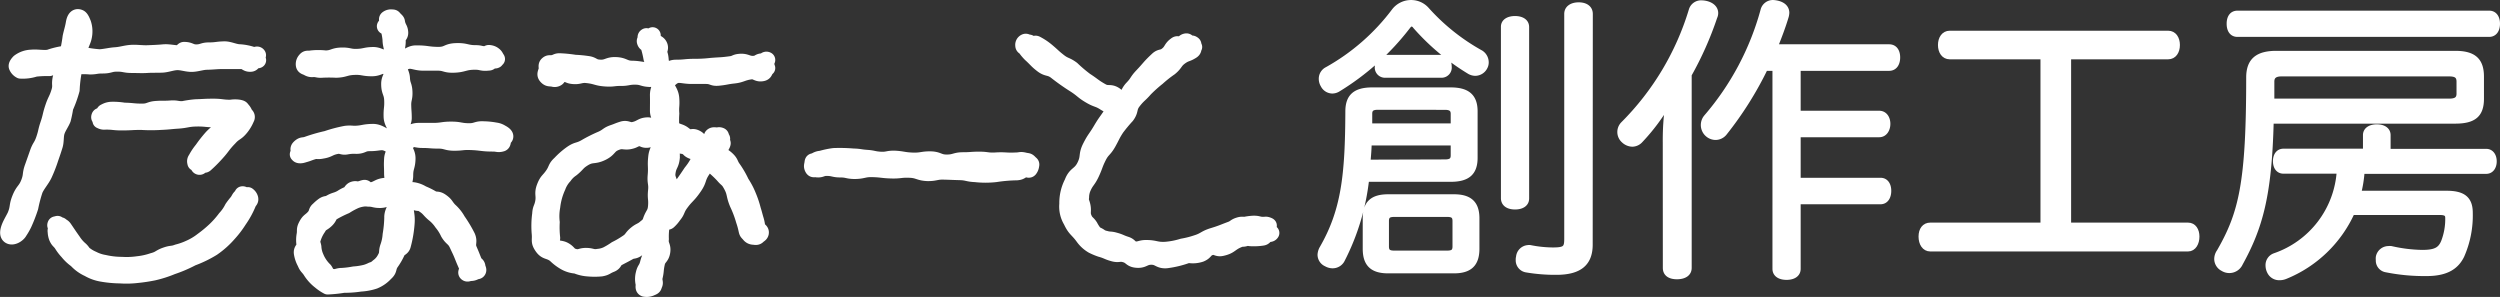
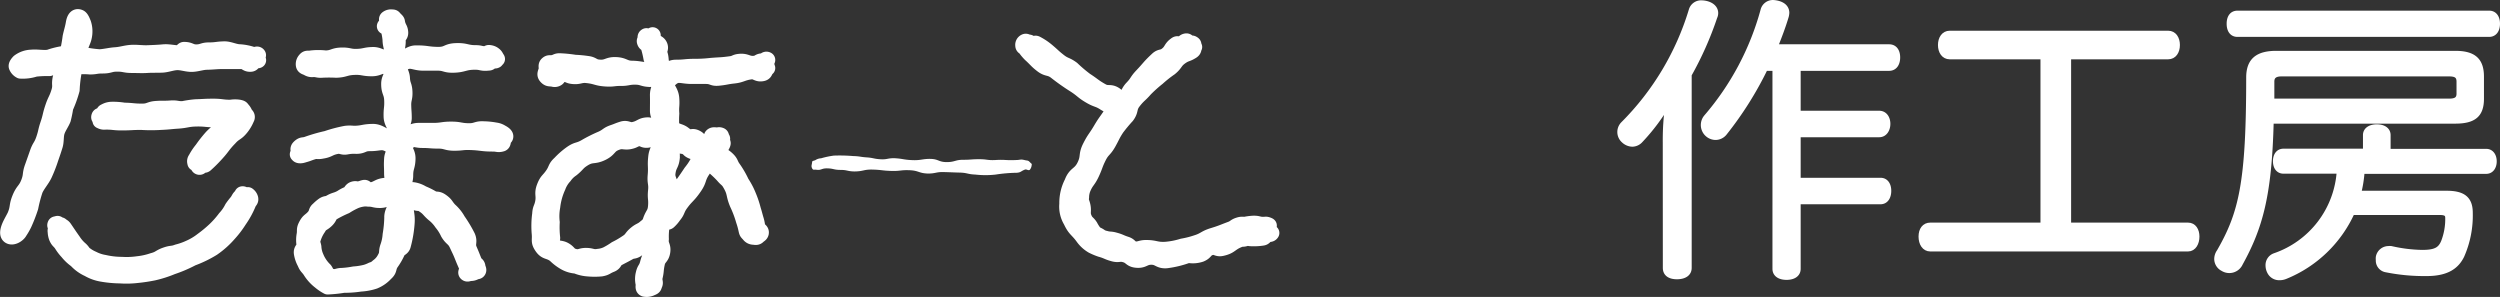
<svg xmlns="http://www.w3.org/2000/svg" width="234.974" height="27.909" viewBox="0 0 234.974 27.909">
  <rect x="0" y="0" width="234.974" height="27.909" fill="#333333" stroke="none" />
  <g id="レイヤー_2" data-name="レイヤー 2" transform="translate(-51.468 118.003)">
    <g id="レイヤー_1" data-name="レイヤー 1" transform="translate(52.182 -117.742)">
-       <path id="パス_1" data-name="パス 1" d="M209.9,16.826a21.769,21.769,0,0,1-2.306,7.63,1,1,0,0,1-.9.5,1.2,1.2,0,0,1-.56-.163.933.933,0,0,1-.566-.861,1.379,1.379,0,0,1,.145-.53c2.078-3.577,2.445-6.883,2.469-12.929,0-1.415.7-2,2.276-2h7.359c1.572,0,2.276.6,2.276,2v4.354c0,1.415-.7,2-2.276,2ZM220.655,4.975a1.054,1.054,0,0,1,.482.861.916.916,0,0,1-.114.476,1.018,1.018,0,0,1-.9.554,1.144,1.144,0,0,1-.506-.139,21.739,21.739,0,0,1-5.113-4.276.494.494,0,0,0-.337-.223c-.145,0-.253.084-.4.277A24.034,24.034,0,0,1,207.2,8.39a1.042,1.042,0,0,1-.506.139A.964.964,0,0,1,205.853,8a1.138,1.138,0,0,1-.169-.6.957.957,0,0,1,.536-.861,20.18,20.18,0,0,0,6.317-5.522A1.987,1.987,0,0,1,214.109.26a1.939,1.939,0,0,1,1.463.668,19.542,19.542,0,0,0,5.083,4.047Zm-2.523,13.543c1.457,0,2.132.6,2.132,2v2.86c0,1.439-.674,2.053-2.132,2.053h-6.185c-1.457,0-2.132-.6-2.132-2.053v-2.86c0-1.415.674-2,2.132-2Zm-.861-3.276c.53,0,.813-.139.813-.632v-1.2h-7.949c0,.6-.06,1.2-.114,1.855Zm-6.293-5.185c-.536,0-.789.163-.789.638v1.162h7.895V10.7c0-.476-.283-.638-.813-.638Zm.674-3.011a.7.7,0,0,1-.7-.8c0-.47.253-.831.7-.831h5.305c.452,0,.7.331.7.831a.7.7,0,0,1-.7.8Zm5.841,16.765c.506,0,.759-.139.759-.638V20.765c0-.5-.253-.638-.759-.638h-4.974c-.506,0-.759.139-.759.638v2.409c0,.5.253.638.759.638Zm7.443-5.161c0,.5-.422.777-1.066.777s-1.066-.277-1.066-.807V2.512c0-.5.476-.747,1.066-.747s1.066.247,1.066.777Zm5.974,4.336c0,1.752-.982,2.583-3.15,2.583a16.2,16.2,0,0,1-2.806-.223.885.885,0,0,1-.759-.915.868.868,0,0,1,.03-.277.939.939,0,0,1,.873-.861.488.488,0,0,1,.2,0,11.207,11.207,0,0,0,2.132.223c1.156,0,1.325-.193,1.325-1.054V1.308c0-.524.446-.831,1.1-.831s1.066.307,1.066.831Z" transform="translate(-82.187 -0.259)" fill="#fff" stroke="#fff" stroke-linecap="round" stroke-linejoin="round" stroke-width="0.52" />
      <path id="パス_2" data-name="パス 2" d="M256.629,13.387a24.085,24.085,0,0,1,.253-3.722,18.917,18.917,0,0,1-2.614,3.5,1.036,1.036,0,0,1-.759.361,1.2,1.2,0,0,1-.789-.331,1.042,1.042,0,0,1-.054-1.53A25.611,25.611,0,0,0,259.074.952a.933.933,0,0,1,.951-.662,2.023,2.023,0,0,1,.422.054c.56.139.873.47.873.885a.854.854,0,0,1-.084.361,31.384,31.384,0,0,1-2.409,5.42V25.178c0,.53-.452.807-1.126.807s-1.066-.277-1.066-.807ZM265.993,6.4a32.615,32.615,0,0,1-3.824,6.076,1.072,1.072,0,0,1-.843.416,1.144,1.144,0,0,1-.867-1.861A25.786,25.786,0,0,0,265.812.982a.933.933,0,0,1,.958-.723,2.3,2.3,0,0,1,.361.054c.6.139.873.476.873.891a1.585,1.585,0,0,1-.054.331c-.283.945-.65,1.915-1.042,2.885h10.731c.53,0,.783.416.783.976s-.253,1-.783,1H269.07v4.27h7.642c.506,0,.789.446.789.97s-.283,1-.789,1H269.07v4.33h7.762c.5,0,.753.416.753.97s-.253,1-.753,1H269.07v6.329c0,.5-.422.777-1.066.777s-1.066-.277-1.066-.777V6.4Z" transform="translate(-100.8 -0.258)" fill="#fff" stroke="#fff" stroke-linecap="round" stroke-linejoin="round" stroke-width="0.52" />
      <path id="パス_3" data-name="パス 3" d="M302.038,7.218c-.53,0-.843-.476-.843-1.084s.313-1.084.843-1.084h20.535c.536,0,.843.476.843,1.084s-.307,1.084-.843,1.084H313.19V23.086h11.249c.53,0,.813.47.813,1.054s-.283,1.138-.813,1.138H300.213c-.53,0-.843-.5-.843-1.138s.313-1.054.843-1.054H310.83V7.218Z" transform="translate(-119.501 -2.164)" fill="#fff" stroke="#fff" stroke-linecap="round" stroke-linejoin="round" stroke-width="0.52" />
      <path id="パス_4" data-name="パス 4" d="M350.591,12.019c-.169,6.937-1.006,9.966-2.891,13.381a1.121,1.121,0,0,1-1.614.494,1.012,1.012,0,0,1-.566-.885,1.2,1.2,0,0,1,.229-.693c2.078-3.613,2.776-6.468,2.776-16.374,0-1.608.843-2.246,2.583-2.246h16.8c1.686,0,2.445.6,2.445,2.162V9.941c0,1.524-.735,2.078-2.445,2.078ZM371.1,1.92c.506,0,.759.416.759.97s-.253.976-.759.976H347.447c-.506,0-.759-.391-.759-.976s.253-.97.759-.97Zm-.277,12.989c.476,0,.729.416.729.915s-.253.915-.729.915H359.136a11.229,11.229,0,0,1-.337,2.108h8.31c1.518,0,2.192.5,2.192,1.807a9.352,9.352,0,0,1-.789,4.029c-.476.97-1.343,1.662-3.282,1.662a18.18,18.18,0,0,1-3.848-.361.849.849,0,0,1-.674-.885,1.2,1.2,0,0,1,0-.277.952.952,0,0,1,.927-.777.9.9,0,0,1,.253,0,14,14,0,0,0,2.921.361c1.265,0,1.716-.277,2.023-1a5.944,5.944,0,0,0,.4-2.276c0-.385-.229-.524-.759-.524h-8.262a11.712,11.712,0,0,1-6.269,6.022,1.4,1.4,0,0,1-.56.108.976.976,0,0,1-.9-.554,1.259,1.259,0,0,1-.139-.554.915.915,0,0,1,.6-.915,9.036,9.036,0,0,0,6.094-7.991h-5.269c-.476,0-.729-.391-.729-.915s.253-.915.729-.915H359.5V13.356c0-.476.422-.753,1.042-.753s1.036.277,1.036.753v1.554Zm-3.487-4.721c.6,0,.957-.163.957-.723V8.327c0-.6-.367-.747-.957-.747H351.578c-.56,0-.927.193-.927.747v1.861Z" transform="translate(-137.86 -0.919)" fill="#fff" stroke="#fff" stroke-linecap="round" stroke-linejoin="round" stroke-width="0.52" />
      <path id="パス_5" data-name="パス 5" d="M6.143,5.861c.036,0,.054.187.09.187a13.411,13.411,0,0,0,.325-1.7c.09-.434.229-.855.3-1.283.048-.289.169-.783.6-.6.175.072.3.422.373.6a2.409,2.409,0,0,1,.048,1.313c-.072.337-.271.65-.337.994a2.435,2.435,0,0,0,0,.554A10.394,10.394,0,0,0,9.346,6.2c.5-.03.994-.163,1.493-.193s.97-.193,1.475-.223,1.006.054,1.505.036,1-.036,1.505-.084,1.006.1,1.505.09c.145,0,.289-.319.434-.319.6,0,.6.235,1.156.235s.6-.181,1.162-.187c.747,0,.747-.084,1.493-.1.458,0,.915.247,1.367.271a4.661,4.661,0,0,1,1.313.259c.175.078.349-.126.476,0s-.157.187-.157.3.241.187.193.253-.241,0-.367.066-.145.265-.343.289c-.446.048-.464-.253-.915-.253H20.836c-.47,0-.945.06-1.415.066s-.939.187-1.409.2-.951-.181-1.421-.163-.933.217-1.4.235-.945,0-1.415.03-.945,0-1.415,0c-.687,0-.687-.126-1.373-.126s-.68.175-1.367.175-.6.09-1.2.09a6.853,6.853,0,0,0-1.2,0c-.139,0-.175-.078-.2.06A12.086,12.086,0,0,0,6.745,9.3a11.243,11.243,0,0,1-.6,1.668,10.7,10.7,0,0,1-.223,1.1c-.163.4-.44.759-.572,1.168s-.06.885-.187,1.3-.265.819-.4,1.2a13.386,13.386,0,0,1-.6,1.542c-.241.5-.656.945-.873,1.445a13.345,13.345,0,0,0-.428,1.62,14.176,14.176,0,0,1-.6,1.554,5.745,5.745,0,0,1-.428.747c-.139.283-.687.644-1.006.409s0-.927.139-1.2.265-.488.385-.735c.325-.783.139-.861.458-1.644s.536-.7.837-1.487c.253-.668.1-.729.337-1.4s.241-.674.476-1.349.361-.6.6-1.307.163-.7.391-1.379c.265-.777.193-.8.452-1.578s.361-.741.6-1.53c.163-.572,0-.6.114-1.2s.68-.6.253-1.024-1.241.078-1.241.078a10.525,10.525,0,0,0-1.349.06,3.74,3.74,0,0,1-1.391.181.813.813,0,0,1-.391-.422c-.048-.145.126-.349.235-.464a2.066,2.066,0,0,1,1.2-.416c.53-.054,1.09.078,1.626,0A7.463,7.463,0,0,1,6.143,5.861Z" transform="translate(-0.682 -1.12)" fill="#fff" />
      <path id="パス_6" data-name="パス 6" d="M6.143,5.861c.036,0,.054.187.09.187a13.411,13.411,0,0,0,.325-1.7c.09-.434.229-.855.3-1.283.048-.289.169-.783.6-.6.175.072.3.422.373.6a2.409,2.409,0,0,1,.048,1.313c-.072.337-.271.65-.337.994a2.435,2.435,0,0,0,0,.554A10.394,10.394,0,0,0,9.346,6.2c.5-.03.994-.163,1.493-.193s.97-.193,1.475-.223,1.006.054,1.505.036,1-.036,1.505-.084,1.006.1,1.505.09c.145,0,.289-.319.434-.319.6,0,.6.235,1.156.235s.6-.181,1.162-.187c.747,0,.747-.084,1.493-.1.458,0,.915.247,1.367.271a4.661,4.661,0,0,1,1.313.259c.175.078.349-.126.476,0s-.157.187-.157.3.241.187.193.253-.241,0-.367.066-.145.265-.343.289c-.446.048-.464-.253-.915-.253H20.836c-.47,0-.945.06-1.415.066s-.939.187-1.409.2-.951-.181-1.421-.163-.933.217-1.4.235-.945,0-1.415.03-.945,0-1.415,0c-.687,0-.687-.126-1.373-.126s-.68.175-1.367.175-.6.09-1.2.09a6.853,6.853,0,0,0-1.2,0c-.139,0-.175-.078-.2.06A12.086,12.086,0,0,0,6.745,9.3a11.243,11.243,0,0,1-.6,1.668,10.7,10.7,0,0,1-.223,1.1c-.163.4-.44.759-.572,1.168s-.06.885-.187,1.3-.265.819-.4,1.2a13.386,13.386,0,0,1-.6,1.542c-.241.5-.656.945-.873,1.445a13.345,13.345,0,0,0-.428,1.62,14.176,14.176,0,0,1-.6,1.554,5.745,5.745,0,0,1-.428.747c-.139.283-.687.644-1.006.409s0-.927.139-1.2.265-.488.385-.735c.325-.783.139-.861.458-1.644s.536-.7.837-1.487c.253-.668.1-.729.337-1.4s.241-.674.476-1.349.361-.6.6-1.307.163-.7.391-1.379c.265-.777.193-.8.452-1.578s.361-.741.6-1.53c.163-.572,0-.6.114-1.2s.68-.6.253-1.024-1.241.078-1.241.078a10.525,10.525,0,0,0-1.349.06,3.74,3.74,0,0,1-1.391.181.813.813,0,0,1-.391-.422c-.048-.145.126-.349.235-.464a2.066,2.066,0,0,1,1.2-.416c.53-.054,1.09.078,1.626,0A7.463,7.463,0,0,1,6.143,5.861Z" transform="translate(-0.682 -1.12)" fill="#fff" stroke="#fff" stroke-linecap="round" stroke-linejoin="round" stroke-width="1.42" />
      <path id="パス_7" data-name="パス 7" d="M15.258,17.2c-.157.12-.283,0-.337.163s.06.145.108.313-.048.09.054.139a.711.711,0,0,0,.458.078c.765,0,.765.078,1.53.078.915,0,.915-.048,1.837-.048a14.379,14.379,0,0,0,1.837,0c.807-.036.807-.066,1.614-.12s.885-.187,1.776-.2.951.108,1.9.06c.6-.03.747-.6,1.138-.114s-.235.367-.6.759c-.494.554-.566.476-1.078,1.012a12.093,12.093,0,0,0-.891,1.132,5.185,5.185,0,0,0-.6.9.367.367,0,0,0-.06.361c0,.12.1.042.2.12s.048.271.2.307.163-.126.313-.169.2.03.325-.09a12.5,12.5,0,0,0,.939-.933c.693-.747.6-.807,1.325-1.554.464-.512.6-.391,1.042-.927a3.547,3.547,0,0,0,.536-.9.259.259,0,0,0-.06-.355c-.06,0-.114-.259-.277-.446s-.114-.2-.355-.259a2.367,2.367,0,0,0-.825,0c-.819,0-.819-.1-1.638-.1s-.825.03-1.644.054a9.628,9.628,0,0,0-1.162.169c-.56.042-.6-.1-1.2-.054s-.668,0-1.331.042-.656.247-1.319.253c-.867,0-.867-.072-1.728-.09a6.293,6.293,0,0,0-1.162-.084,1.325,1.325,0,0,0-.638.181C15.294,16.94,15.4,17.09,15.258,17.2Z" transform="translate(-6.341 -6.683)" fill="#fff" />
      <path id="パス_8" data-name="パス 8" d="M15.258,17.2c-.157.12-.283,0-.337.163s.06.145.108.313-.048.09.054.139a.711.711,0,0,0,.458.078c.765,0,.765.078,1.53.078.915,0,.915-.048,1.837-.048a14.379,14.379,0,0,0,1.837,0c.807-.036.807-.066,1.614-.12s.885-.187,1.776-.2.951.108,1.9.06c.6-.03.747-.6,1.138-.114s-.235.367-.6.759c-.494.554-.566.476-1.078,1.012a12.093,12.093,0,0,0-.891,1.132,5.185,5.185,0,0,0-.6.9.367.367,0,0,0-.06.361c0,.12.1.042.2.12s.048.271.2.307.163-.126.313-.169.2.03.325-.09a12.5,12.5,0,0,0,.939-.933c.693-.747.6-.807,1.325-1.554.464-.512.6-.391,1.042-.927a3.547,3.547,0,0,0,.536-.9.259.259,0,0,0-.06-.355c-.06,0-.114-.259-.277-.446s-.114-.2-.355-.259a2.367,2.367,0,0,0-.825,0c-.819,0-.819-.1-1.638-.1s-.825.03-1.644.054a9.628,9.628,0,0,0-1.162.169c-.56.042-.6-.1-1.2-.054s-.668,0-1.331.042-.656.247-1.319.253c-.867,0-.867-.072-1.728-.09a6.293,6.293,0,0,0-1.162-.084,1.325,1.325,0,0,0-.638.181C15.294,16.94,15.4,17.09,15.258,17.2Z" transform="translate(-6.341 -6.683)" fill="#fff" stroke="#fff" stroke-linecap="round" stroke-linejoin="round" stroke-width="1.42" />
-       <path id="パス_9" data-name="パス 9" d="M8.251,32.874c.132-.048.09.054.229.09s.108,0,.217.09.175.09.289.265c.409.6.4.6.825,1.2a3.553,3.553,0,0,0,.674.765c.259.247.211.331.506.524a3.258,3.258,0,0,0,.638.361,3.613,3.613,0,0,0,1.078.355,7.347,7.347,0,0,0,1.62.187,7.281,7.281,0,0,0,1.518-.06,6.4,6.4,0,0,0,1.415-.313c.632-.163.6-.319,1.2-.53s.6-.078,1.114-.277a6.25,6.25,0,0,0,1.084-.379,5.7,5.7,0,0,0,1.253-.747,11.58,11.58,0,0,0,1.156-.957,8.431,8.431,0,0,0,.976-1.1A4,4,0,0,0,24.7,31.4a6.9,6.9,0,0,1,.464-.6c.211-.307.151-.331.428-.572.066-.054,0-.151.108-.151.181,0,.181.223.367.223.084,0,.1-.193.157-.126a.61.61,0,0,1,.235.343c.036.2-.06.211-.175.422a8.118,8.118,0,0,1-.891,1.638,8.889,8.889,0,0,1-.957,1.259A8.136,8.136,0,0,1,22.9,35.211a10.7,10.7,0,0,1-1.921.933,12.646,12.646,0,0,1-1.9.813,10.714,10.714,0,0,1-1.752.56,15.13,15.13,0,0,1-1.572.235,8.377,8.377,0,0,1-1.554.036,10.533,10.533,0,0,1-1.807-.175,3.752,3.752,0,0,1-1.2-.446,3.474,3.474,0,0,1-1.15-.831,3.992,3.992,0,0,1-.819-.771,4.384,4.384,0,0,1-.548-.717c-.223-.337-.319-.289-.482-.662a1.728,1.728,0,0,1-.108-.542c-.036-.2.048-.2.048-.391s-.114-.139-.084-.259S8.137,32.916,8.251,32.874Z" transform="translate(-3.61 -12.121)" fill="#fff" />
      <path id="パス_10" data-name="パス 10" d="M8.251,32.874c.132-.048.09.054.229.09s.108,0,.217.09.175.09.289.265c.409.6.4.6.825,1.2a3.553,3.553,0,0,0,.674.765c.259.247.211.331.506.524a3.258,3.258,0,0,0,.638.361,3.613,3.613,0,0,0,1.078.355,7.347,7.347,0,0,0,1.62.187,7.281,7.281,0,0,0,1.518-.06,6.4,6.4,0,0,0,1.415-.313c.632-.163.6-.319,1.2-.53s.6-.078,1.114-.277a6.25,6.25,0,0,0,1.084-.379,5.7,5.7,0,0,0,1.253-.747,11.58,11.58,0,0,0,1.156-.957,8.431,8.431,0,0,0,.976-1.1A4,4,0,0,0,24.7,31.4a6.9,6.9,0,0,1,.464-.6c.211-.307.151-.331.428-.572.066-.054,0-.151.108-.151.181,0,.181.223.367.223.084,0,.1-.193.157-.126a.61.61,0,0,1,.235.343c.036.2-.06.211-.175.422a8.118,8.118,0,0,1-.891,1.638,8.889,8.889,0,0,1-.957,1.259A8.136,8.136,0,0,1,22.9,35.211a10.7,10.7,0,0,1-1.921.933,12.646,12.646,0,0,1-1.9.813,10.714,10.714,0,0,1-1.752.56,15.13,15.13,0,0,1-1.572.235,8.377,8.377,0,0,1-1.554.036,10.533,10.533,0,0,1-1.807-.175,3.752,3.752,0,0,1-1.2-.446,3.474,3.474,0,0,1-1.15-.831,3.992,3.992,0,0,1-.819-.771,4.384,4.384,0,0,1-.548-.717c-.223-.337-.319-.289-.482-.662a1.728,1.728,0,0,1-.108-.542c-.036-.2.048-.2.048-.391s-.114-.139-.084-.259S8.137,32.916,8.251,32.874Z" transform="translate(-3.61 -12.121)" fill="#fff" stroke="#fff" stroke-linecap="round" stroke-linejoin="round" stroke-width="1.42" />
      <path id="パス_11" data-name="パス 11" d="M65.083,13.3a1.331,1.331,0,0,0-.56-.2,6.7,6.7,0,0,0-1.1-.114c-.674-.042-.68.181-1.361.181-.849,0-.849-.151-1.7-.151s-.849.12-1.692.12H57.3c-.686,0-.837.434-1.355,0s0-.6,0-1.168-.036-.6-.048-1.2.145-.644.114-1.277-.2-.6-.235-1.265S55.2,7.25,55.731,6.9c.843-.548,1.036-.09,2.035-.09H59.11c.668,0,.7.193,1.343.193,1.078,0,1.078-.283,2.15-.283.638,0,.6.157,1.259.084.259,0,.193-.2.446-.265.108-.03.12.1.229.054s0,0,.042-.066.169-.06.12-.132c-.145-.211-.12-.271-.325-.422a.807.807,0,0,0-.4-.151c-.193-.048-.211.12-.409.108-.452,0-.446-.1-.9-.1-.885,0-.891-.217-1.807-.193s-.8.337-1.644.355c-1.084,0-1.09-.151-2.18-.139-.662,0-.939.644-1.445.211s-.163-.771-.217-1.427c-.03-.349.271-.373.241-.723s-.12-.349-.235-.687,0-.307-.217-.512S55,2.475,54.8,2.475a.6.6,0,0,0-.47.12c-.132.114.072.3,0,.458s-.271.223-.241.307.313.06.337.229a5.2,5.2,0,0,1,.193,1.042c0,.7.361.939-.139,1.433s-.765-.084-1.5-.06-.735.151-1.469.175-.735-.151-1.481-.126-.729.253-1.469.277a5.817,5.817,0,0,0-1.373,0c-.259.054-.4-.054-.56.157A.6.6,0,0,0,46.47,7c.036.2.235.2.409.3a.741.741,0,0,0,.518.108c.4,0,.4.09.807.066a12.6,12.6,0,0,1,1.349,0c.837-.03.831-.229,1.674-.265s.837.126,1.68.126.964-.566,1.584,0,0,.65,0,1.427.253.765.283,1.536-.078.777-.054,1.554.747,1.132.169,1.65c-.68.6-1-.289-1.915-.271s-.909.175-1.807.175a3.059,3.059,0,0,0-.7,0,12.7,12.7,0,0,0-1.807.476,15.187,15.187,0,0,0-1.855.536c-.349.12-.422,0-.7.247s-.036.307-.151.6c-.066.145-.072.1,0,.181s.259.108.566,0c.422-.114.4-.139.819-.271s.434,0,.861-.09c.717-.108.68-.307,1.391-.44.464-.09.506.132.97.036a3.613,3.613,0,0,1,.879-.054c.638,0,.6-.259,1.271-.253,1.072,0,1.15-.319,2.053.253.56.355.036.524,0,1.2s0,.668,0,1.331.235.7,0,1.313c-.1.247-.235-.187-.506-.175-.837.03-.813.4-1.65.452-.2,0-.235-.3-.434-.253s-.235.084-.476.132-.253-.054-.476,0c-.343.084-.265.355-.6.488a3.613,3.613,0,0,0-.6.325c-.512.277-.566.175-1.066.464-.259.151-.331.048-.6.217a3.591,3.591,0,0,0-.494.422c-.253.2-.139.349-.367.632-.373.464-.518.355-.789.885-.223.428-.078.464-.175.939a2.861,2.861,0,0,0,0,.879c0,.4-.307.416-.247.807a2.782,2.782,0,0,0,.313.9c.163.4.235.367.488.723a3.812,3.812,0,0,0,.939,1.048,3.986,3.986,0,0,0,.723.488,11.918,11.918,0,0,0,1.512-.157,9.636,9.636,0,0,0,1.566-.114,5.058,5.058,0,0,0,1.325-.247,2.939,2.939,0,0,0,1.06-.741c.416-.361.217-.518.518-.982a6.022,6.022,0,0,0,.6-1.036c.181-.367.464-.289.548-.687a10.768,10.768,0,0,0,.331-1.921c.1-1.1-.211-1.12,0-2.2.036-.181.1,0,.283.042a1.379,1.379,0,0,1,.47.114c.343.151.428,0,.741.211.6.385.524.512,1.078.957a3.613,3.613,0,0,1,.674.747,4.318,4.318,0,0,1,.6.951c.361.6.554.482.843,1.108s.277.56.506,1.132.223.518.44,1.048c.066.169-.2.379-.072.506s.253,0,.4,0a.819.819,0,0,0,.476-.126c.108-.054.229,0,.289-.12s-.042-.217-.06-.367c-.03-.3-.211-.229-.325-.506-.223-.56-.217-.56-.458-1.12s.072-.693-.175-1.247a11.936,11.936,0,0,0-.9-1.5,3.613,3.613,0,0,0-.789-.982c-.379-.4-.3-.494-.747-.819s-.518-.084-.939-.325a6.623,6.623,0,0,0-.873-.428,2.294,2.294,0,0,0-.8-.313c-.4-.072-.452.084-.687-.253-.337-.488-.1-.524-.1-1.114,0-.789.2-.783.217-1.566s-.6-.915-.06-1.475.65-.241,1.4-.241.753.06,1.505.06.753.2,1.505.2.753-.09,1.505-.066c1.072.036,1.072.145,2.15.145.385,0,.458.108.825,0,.169-.06.108-.265.187-.428s.187-.163.175-.307S65.264,13.393,65.083,13.3Zm-10.3,7.979a11.008,11.008,0,0,1-.157,1.662,4.216,4.216,0,0,1-.235,1.126c-.181.524,0,.6-.283,1.084a2.054,2.054,0,0,1-.65.753,1.2,1.2,0,0,1-.548.319,3.336,3.336,0,0,1-.572.229,6.244,6.244,0,0,1-1.108.175,8.389,8.389,0,0,1-1.1.139c-.512,0-.548.2-1.036.066s-.361-.271-.6-.6a3.5,3.5,0,0,1-.813-1.2,2.686,2.686,0,0,1-.229-.945c-.048-.307-.163-.367-.078-.668a3.547,3.547,0,0,1,.518-1.114c.247-.446.385-.349.753-.7s.223-.494.6-.735a10.742,10.742,0,0,1,1.2-.6,6.907,6.907,0,0,1,.927-.5,2.957,2.957,0,0,1,.687-.181,1.806,1.806,0,0,1,.506,0c.554,0,.554.126,1.1.126s.693-.289,1.2.06C55.5,20.2,54.8,20.48,54.78,21.275Z" transform="translate(-18.668 -1.137)" fill="#fff" />
      <path id="パス_12" data-name="パス 12" d="M65.083,13.3a1.331,1.331,0,0,0-.56-.2,6.7,6.7,0,0,0-1.1-.114c-.674-.042-.68.181-1.361.181-.849,0-.849-.151-1.7-.151s-.849.12-1.692.12H57.3c-.686,0-.837.434-1.355,0s0-.6,0-1.168-.036-.6-.048-1.2.145-.644.114-1.277-.2-.6-.235-1.265S55.2,7.25,55.731,6.9c.843-.548,1.036-.09,2.035-.09H59.11c.668,0,.7.193,1.343.193,1.078,0,1.078-.283,2.15-.283.638,0,.6.157,1.259.084.259,0,.193-.2.446-.265.108-.03.12.1.229.054s0,0,.042-.066.169-.06.12-.132c-.145-.211-.12-.271-.325-.422a.807.807,0,0,0-.4-.151c-.193-.048-.211.12-.409.108-.452,0-.446-.1-.9-.1-.885,0-.891-.217-1.807-.193s-.8.337-1.644.355c-1.084,0-1.09-.151-2.18-.139-.662,0-.939.644-1.445.211s-.163-.771-.217-1.427c-.03-.349.271-.373.241-.723s-.12-.349-.235-.687,0-.307-.217-.512S55,2.475,54.8,2.475a.6.6,0,0,0-.47.12c-.132.114.072.3,0,.458s-.271.223-.241.307.313.06.337.229a5.2,5.2,0,0,1,.193,1.042c0,.7.361.939-.139,1.433s-.765-.084-1.5-.06-.735.151-1.469.175-.735-.151-1.481-.126-.729.253-1.469.277a5.817,5.817,0,0,0-1.373,0c-.259.054-.4-.054-.56.157A.6.6,0,0,0,46.47,7c.036.2.235.2.409.3a.741.741,0,0,0,.518.108c.4,0,.4.09.807.066a12.6,12.6,0,0,1,1.349,0c.837-.03.831-.229,1.674-.265s.837.126,1.68.126.964-.566,1.584,0,0,.65,0,1.427.253.765.283,1.536-.078.777-.054,1.554.747,1.132.169,1.65c-.68.6-1-.289-1.915-.271s-.909.175-1.807.175a3.059,3.059,0,0,0-.7,0,12.7,12.7,0,0,0-1.807.476,15.187,15.187,0,0,0-1.855.536c-.349.12-.422,0-.7.247s-.036.307-.151.6c-.066.145-.072.1,0,.181s.259.108.566,0c.422-.114.4-.139.819-.271s.434,0,.861-.09c.717-.108.68-.307,1.391-.44.464-.09.506.132.97.036a3.613,3.613,0,0,1,.879-.054c.638,0,.6-.259,1.271-.253,1.072,0,1.15-.319,2.053.253.56.355.036.524,0,1.2s0,.668,0,1.331.235.7,0,1.313c-.1.247-.235-.187-.506-.175-.837.03-.813.4-1.65.452-.2,0-.235-.3-.434-.253s-.235.084-.476.132-.253-.054-.476,0c-.343.084-.265.355-.6.488a3.613,3.613,0,0,0-.6.325c-.512.277-.566.175-1.066.464-.259.151-.331.048-.6.217a3.591,3.591,0,0,0-.494.422c-.253.2-.139.349-.367.632-.373.464-.518.355-.789.885-.223.428-.078.464-.175.939a2.861,2.861,0,0,0,0,.879c0,.4-.307.416-.247.807a2.782,2.782,0,0,0,.313.9c.163.4.235.367.488.723a3.812,3.812,0,0,0,.939,1.048,3.986,3.986,0,0,0,.723.488,11.918,11.918,0,0,0,1.512-.157,9.636,9.636,0,0,0,1.566-.114,5.058,5.058,0,0,0,1.325-.247,2.939,2.939,0,0,0,1.06-.741c.416-.361.217-.518.518-.982a6.022,6.022,0,0,0,.6-1.036c.181-.367.464-.289.548-.687a10.768,10.768,0,0,0,.331-1.921c.1-1.1-.211-1.12,0-2.2.036-.181.1,0,.283.042a1.379,1.379,0,0,1,.47.114c.343.151.428,0,.741.211.6.385.524.512,1.078.957a3.613,3.613,0,0,1,.674.747,4.318,4.318,0,0,1,.6.951c.361.6.554.482.843,1.108s.277.56.506,1.132.223.518.44,1.048c.066.169-.2.379-.072.506s.253,0,.4,0a.819.819,0,0,0,.476-.126c.108-.054.229,0,.289-.12s-.042-.217-.06-.367c-.03-.3-.211-.229-.325-.506-.223-.56-.217-.56-.458-1.12s.072-.693-.175-1.247a11.936,11.936,0,0,0-.9-1.5,3.613,3.613,0,0,0-.789-.982c-.379-.4-.3-.494-.747-.819s-.518-.084-.939-.325a6.623,6.623,0,0,0-.873-.428,2.294,2.294,0,0,0-.8-.313c-.4-.072-.452.084-.687-.253-.337-.488-.1-.524-.1-1.114,0-.789.2-.783.217-1.566s-.6-.915-.06-1.475.65-.241,1.4-.241.753.06,1.505.06.753.2,1.505.2.753-.09,1.505-.066c1.072.036,1.072.145,2.15.145.385,0,.458.108.825,0,.169-.06.108-.265.187-.428s.187-.163.175-.307S65.264,13.393,65.083,13.3Zm-10.3,7.979a11.008,11.008,0,0,1-.157,1.662,4.216,4.216,0,0,1-.235,1.126c-.181.524,0,.6-.283,1.084a2.054,2.054,0,0,1-.65.753,1.2,1.2,0,0,1-.548.319,3.336,3.336,0,0,1-.572.229,6.244,6.244,0,0,1-1.108.175,8.389,8.389,0,0,1-1.1.139c-.512,0-.548.2-1.036.066s-.361-.271-.6-.6a3.5,3.5,0,0,1-.813-1.2,2.686,2.686,0,0,1-.229-.945c-.048-.307-.163-.367-.078-.668a3.547,3.547,0,0,1,.518-1.114c.247-.446.385-.349.753-.7s.223-.494.6-.735a10.742,10.742,0,0,1,1.2-.6,6.907,6.907,0,0,1,.927-.5,2.957,2.957,0,0,1,.687-.181,1.806,1.806,0,0,1,.506,0c.554,0,.554.126,1.1.126s.693-.289,1.2.06C55.5,20.2,54.8,20.48,54.78,21.275Z" transform="translate(-18.668 -1.137)" fill="#fff" stroke="#fff" stroke-linecap="round" stroke-linejoin="round" stroke-width="1.42" />
      <path id="パス_13" data-name="パス 13" d="M105.064,7.563c-.181-.072-.241.139-.44.145-.367,0-.349.175-.717.223-.717.084-.759-.259-1.481-.175-.379.042-.367.157-.747.211-.951.132-.945.09-1.9.169a12.719,12.719,0,0,1-1.512.084c-.9,0-.9.084-1.807.084-.494,0-.65.343-1.018,0-.494-.434-.241-.644-.452-1.265-.114-.337.139-.446,0-.771s-.446-.271-.674-.644c-.066-.1.1-.313,0-.367s-.2.307-.331.307-.187-.289-.313-.211-.06.151-.09.283-.1.163-.048.3c.084.235.253.163.337.4a8.77,8.77,0,0,1,.271,1.126c.12.409.644.644.259.825-.891.422-1,.139-1.987.114-.783,0-.777-.307-1.56-.343s-.8.3-1.584.235c-.6-.042-.554-.283-1.126-.343a10.61,10.61,0,0,0-1.15-.108,11.845,11.845,0,0,0-1.451-.145c-.283,0-.3.1-.6.163s-.361-.042-.548.114-.066.313-.108.56-.223.434,0,.674.343.163.65.217a.446.446,0,0,0,.391-.042c.193-.108.06-.289.247-.4s.2,0,.422,0c.385,0,.361.132.741.181.693.09.729-.157,1.421-.078.885.1.873.265,1.764.319.68.042.687-.06,1.367-.054s.687-.126,1.373-.12.674.187,1.361.217c.41,0,.554-.271.759.09.349.632-.042.687-.03,1.409s0,.723,0,1.439.6.849.151,1.415c-.361.452-.548-.114-1.126-.078s-.6.289-1.265.428c-.5.1-.6-.2-1.072-.048s-.41.157-.825.3c-.6.2-.542.337-1.114.6a13.543,13.543,0,0,0-1.59.8c-.6.331-.687.181-1.247.566a7.094,7.094,0,0,0-1.09.951c-.452.409-.331.53-.668,1.036-.4.6-.554.536-.807,1.2s0,.771-.151,1.5c-.114.53-.235.506-.265,1.048a8.364,8.364,0,0,0-.042,1.861c.054.6-.108.711.223,1.2.4.6.674.355,1.253.807a4.427,4.427,0,0,0,.909.693,2.481,2.481,0,0,0,1.084.325,3.427,3.427,0,0,0,1.108.265,6.564,6.564,0,0,0,1.241,0c.476-.084.47-.2.915-.373s.283-.4.662-.6c.524-.283.53-.271,1.048-.56.355-.2.44-.054.777-.3s.464-.181.825-.482c.247-.2.042-.5.325-.355s-.048.175-.072.512c0,.241.265.283.217.518-.108.566-.2.554-.343,1.114s-.283.476-.4.994a1.933,1.933,0,0,0,0,.964c0,.211-.072.4.126.476a1,1,0,0,0,.668-.1c.283-.1.217-.157.307-.349s-.042-.331,0-.632c.163-.662.078-.674.223-1.349.12-.566.416-.512.506-1.084s-.2-.6-.132-1.2a6.293,6.293,0,0,1,.114-1.469c.06-.223.428,0,.6-.169a3.059,3.059,0,0,0,.464-.536c.385-.464.271-.548.6-1.042.6-.849.735-.765,1.331-1.632.506-.717.3-.861.789-1.59.271-.4.277-.452.741-.6.319-.108.2.151.44.4a9.887,9.887,0,0,1,.717.7c.319.385.416.331.662.765.494.849.283.945.662,1.849a10.279,10.279,0,0,1,.6,1.59,6.809,6.809,0,0,1,.235.849c.066.3.072.259.277.488a.542.542,0,0,0,.44.223c.084,0,.283.078.422-.06s.259-.157.3-.325c.06-.289-.289-.313-.337-.6a3.655,3.655,0,0,0-.163-.753c-.12-.422-.108-.422-.241-.843a9.079,9.079,0,0,0-.44-1.313,6.835,6.835,0,0,0-.656-1.247,8.623,8.623,0,0,0-.759-1.319c-.319-.428-.2-.536-.6-.909s-.488-.265-.837-.68c-.06-.072-.066-.06,0-.132.187-.253.253-.2.391-.476s0-.2-.036-.434c0-.132.1-.132,0-.247s0-.211-.157-.265-.187,0-.337,0-.331-.072-.476.066.157.373.048.53-.217.163-.476.229-.217.12-.4,0c-.373-.229-.265-.409-.65-.6s-.434.048-.777-.1-.361-.307-.795-.458a2.487,2.487,0,0,1-.65-.313c-.1-.054-.054-.048-.066-.163a8.933,8.933,0,0,1,0-1.2c-.048-.693.048-.7,0-1.391-.048-.976-.873-1.144-.163-1.807s.97-.3,2.06-.3h1.307c.656,0,.6.223,1.162.169.735-.072.729-.132,1.463-.211s.783-.271,1.584-.385c.542-.072.6.289,1.138.163.283-.072.2-.289.428-.476.09-.072,0-.036,0-.145S105,8.183,105,8.1V7.876C105,7.761,105.2,7.611,105.064,7.563ZM94.538,18.5c-.054.7.108.717.036,1.427s.054.717,0,1.427-.247.668-.488,1.337a1.042,1.042,0,0,1-.434.6c-.428.391-.518.283-.964.656s-.337.5-.831.813a8.2,8.2,0,0,1-1.03.6,7.359,7.359,0,0,1-.837.506,2.294,2.294,0,0,1-.771.211c-.6.1-.6-.078-1.168-.084s-.6.223-1.126.078-.422-.331-.867-.6-.753-.054-1.162-.494c-.187-.2,0-.367,0-.638a9.122,9.122,0,0,1-.042-1.463,4.962,4.962,0,0,1,.048-1.463,6.112,6.112,0,0,1,.518-1.867,2.891,2.891,0,0,1,.6-.982,2.565,2.565,0,0,1,.668-.656c.6-.47.512-.6,1.162-1,.741-.446.9-.151,1.68-.524s.6-.7,1.379-.988c.6-.235.729.048,1.373-.132.355-.1.331-.187.7-.247s.361.151.729.151c.6,0,.8-.644,1.1-.145.452.753-.12.819-.217,1.692S94.616,17.625,94.538,18.5Zm1.6-1.734c.042-.548-.151-.566-.1-1.114,0-.217-.139-.56.072-.6.373-.066.325.458.674.6s.349.036.644.181.2.2.452.337.325.054.6.259c.138.114.349.072.283.241a5.57,5.57,0,0,1-.879,1.487c-.566.861-.6.855-1.156,1.7-.422.6-.56.518-1.03,1.108-.042.054-.084.175-.084.108,0-.723.271-.711.331-1.433s-.307-.759-.2-1.475.337-.674.4-1.4Z" transform="translate(-33.669 -2.244)" fill="#fff" />
      <path id="パス_14" data-name="パス 14" d="M105.064,7.563c-.181-.072-.241.139-.44.145-.367,0-.349.175-.717.223-.717.084-.759-.259-1.481-.175-.379.042-.367.157-.747.211-.951.132-.945.09-1.9.169a12.719,12.719,0,0,1-1.512.084c-.9,0-.9.084-1.807.084-.494,0-.65.343-1.018,0-.494-.434-.241-.644-.452-1.265-.114-.337.139-.446,0-.771s-.446-.271-.674-.644c-.066-.1.1-.313,0-.367s-.2.307-.331.307-.187-.289-.313-.211-.06.151-.09.283-.1.163-.048.3c.084.235.253.163.337.4a8.77,8.77,0,0,1,.271,1.126c.12.409.644.644.259.825-.891.422-1,.139-1.987.114-.783,0-.777-.307-1.56-.343s-.8.3-1.584.235c-.6-.042-.554-.283-1.126-.343a10.61,10.61,0,0,0-1.15-.108,11.845,11.845,0,0,0-1.451-.145c-.283,0-.3.1-.6.163s-.361-.042-.548.114-.066.313-.108.56-.223.434,0,.674.343.163.65.217a.446.446,0,0,0,.391-.042c.193-.108.06-.289.247-.4s.2,0,.422,0c.385,0,.361.132.741.181.693.09.729-.157,1.421-.078.885.1.873.265,1.764.319.68.042.687-.06,1.367-.054s.687-.126,1.373-.12.674.187,1.361.217c.41,0,.554-.271.759.09.349.632-.042.687-.03,1.409s0,.723,0,1.439.6.849.151,1.415c-.361.452-.548-.114-1.126-.078s-.6.289-1.265.428c-.5.1-.6-.2-1.072-.048s-.41.157-.825.3c-.6.2-.542.337-1.114.6a13.543,13.543,0,0,0-1.59.8c-.6.331-.687.181-1.247.566a7.094,7.094,0,0,0-1.09.951c-.452.409-.331.53-.668,1.036-.4.6-.554.536-.807,1.2s0,.771-.151,1.5c-.114.53-.235.506-.265,1.048a8.364,8.364,0,0,0-.042,1.861c.054.6-.108.711.223,1.2.4.6.674.355,1.253.807a4.427,4.427,0,0,0,.909.693,2.481,2.481,0,0,0,1.084.325,3.427,3.427,0,0,0,1.108.265,6.564,6.564,0,0,0,1.241,0c.476-.084.47-.2.915-.373s.283-.4.662-.6c.524-.283.53-.271,1.048-.56.355-.2.44-.054.777-.3s.464-.181.825-.482c.247-.2.042-.5.325-.355s-.048.175-.072.512c0,.241.265.283.217.518-.108.566-.2.554-.343,1.114s-.283.476-.4.994a1.933,1.933,0,0,0,0,.964c0,.211-.072.4.126.476a1,1,0,0,0,.668-.1c.283-.1.217-.157.307-.349s-.042-.331,0-.632c.163-.662.078-.674.223-1.349.12-.566.416-.512.506-1.084s-.2-.6-.132-1.2a6.293,6.293,0,0,1,.114-1.469c.06-.223.428,0,.6-.169a3.059,3.059,0,0,0,.464-.536c.385-.464.271-.548.6-1.042.6-.849.735-.765,1.331-1.632.506-.717.3-.861.789-1.59.271-.4.277-.452.741-.6.319-.108.2.151.44.4a9.887,9.887,0,0,1,.717.7c.319.385.416.331.662.765.494.849.283.945.662,1.849a10.279,10.279,0,0,1,.6,1.59,6.809,6.809,0,0,1,.235.849c.066.3.072.259.277.488a.542.542,0,0,0,.44.223c.084,0,.283.078.422-.06s.259-.157.3-.325c.06-.289-.289-.313-.337-.6a3.655,3.655,0,0,0-.163-.753c-.12-.422-.108-.422-.241-.843a9.079,9.079,0,0,0-.44-1.313,6.835,6.835,0,0,0-.656-1.247,8.623,8.623,0,0,0-.759-1.319c-.319-.428-.2-.536-.6-.909s-.488-.265-.837-.68c-.06-.072-.066-.06,0-.132.187-.253.253-.2.391-.476s0-.2-.036-.434c0-.132.1-.132,0-.247s0-.211-.157-.265-.187,0-.337,0-.331-.072-.476.066.157.373.048.53-.217.163-.476.229-.217.12-.4,0c-.373-.229-.265-.409-.65-.6s-.434.048-.777-.1-.361-.307-.795-.458a2.487,2.487,0,0,1-.65-.313c-.1-.054-.054-.048-.066-.163a8.933,8.933,0,0,1,0-1.2c-.048-.693.048-.7,0-1.391-.048-.976-.873-1.144-.163-1.807s.97-.3,2.06-.3h1.307c.656,0,.6.223,1.162.169.735-.072.729-.132,1.463-.211s.783-.271,1.584-.385c.542-.072.6.289,1.138.163.283-.072.2-.289.428-.476.09-.072,0-.036,0-.145S105,8.183,105,8.1V7.876C105,7.761,105.2,7.611,105.064,7.563ZM94.538,18.5c-.054.7.108.717.036,1.427s.054.717,0,1.427-.247.668-.488,1.337a1.042,1.042,0,0,1-.434.6c-.428.391-.518.283-.964.656s-.337.5-.831.813a8.2,8.2,0,0,1-1.03.6,7.359,7.359,0,0,1-.837.506,2.294,2.294,0,0,1-.771.211c-.6.1-.6-.078-1.168-.084s-.6.223-1.126.078-.422-.331-.867-.6-.753-.054-1.162-.494c-.187-.2,0-.367,0-.638a9.122,9.122,0,0,1-.042-1.463,4.962,4.962,0,0,1,.048-1.463,6.112,6.112,0,0,1,.518-1.867,2.891,2.891,0,0,1,.6-.982,2.565,2.565,0,0,1,.668-.656c.6-.47.512-.6,1.162-1,.741-.446.9-.151,1.68-.524s.6-.7,1.379-.988c.6-.235.729.048,1.373-.132.355-.1.331-.187.7-.247s.361.151.729.151c.6,0,.8-.644,1.1-.145.452.753-.12.819-.217,1.692S94.616,17.625,94.538,18.5Zm1.6-1.734c.042-.548-.151-.566-.1-1.114,0-.217-.139-.56.072-.6.373-.066.325.458.674.6s.349.036.644.181.2.2.452.337.325.054.6.259c.138.114.349.072.283.241a5.57,5.57,0,0,1-.879,1.487c-.566.861-.6.855-1.156,1.7-.422.6-.56.518-1.03,1.108-.042.054-.084.175-.084.108,0-.723.271-.711.331-1.433s-.307-.759-.2-1.475.337-.674.4-1.4Z" transform="translate(-33.669 -2.244)" fill="#fff" stroke="#fff" stroke-linecap="round" stroke-linejoin="round" stroke-width="1.42" />
      <path id="パス_15" data-name="パス 15" d="M126.491,24.533c-.181.1-.259,0-.283.229s-.1.313,0,.524.2.114.379.139c.488.078.494-.126.988-.126.65,0,.65.145,1.3.145s.644.132,1.295.145c.873,0,.879-.2,1.746-.175s.867.1,1.734.126.867-.1,1.728-.066.855.283,1.716.313c.747,0,.753-.157,1.493-.139s.747.03,1.487.048.741.157,1.487.187a8.353,8.353,0,0,0,1.9,0,14.453,14.453,0,0,1,1.975-.169c.422-.03.385-.151.783-.3.175-.06.343.151.47,0a.761.761,0,0,0,.157-.391c.048-.169-.042-.175-.132-.271-.211-.235-.235-.157-.542-.235-.409-.1-.385,0-.813,0-.964.048-.964-.06-1.927,0-.759.036-.759-.078-1.512-.078s-.759.054-1.512.054-.771.217-1.542.217-.765-.289-1.536-.3-.861.151-1.716.114-.849-.139-1.7-.181c-.638,0-.65.139-1.289.1s-.638-.132-1.277-.175-.638-.108-1.283-.126a15.181,15.181,0,0,0-1.807-.042,7.828,7.828,0,0,0-1.2.253,1.06,1.06,0,0,0-.56.187Z" transform="translate(-50.597 -9.736)" fill="#fff" />
-       <path id="パス_16" data-name="パス 16" d="M126.491,24.533c-.181.1-.259,0-.283.229s-.1.313,0,.524.2.114.379.139c.488.078.494-.126.988-.126.65,0,.65.145,1.3.145s.644.132,1.295.145c.873,0,.879-.2,1.746-.175s.867.1,1.734.126.867-.1,1.728-.066.855.283,1.716.313c.747,0,.753-.157,1.493-.139s.747.03,1.487.048.741.157,1.487.187a8.353,8.353,0,0,0,1.9,0,14.453,14.453,0,0,1,1.975-.169c.422-.03.385-.151.783-.3.175-.06.343.151.47,0a.761.761,0,0,0,.157-.391c.048-.169-.042-.175-.132-.271-.211-.235-.235-.157-.542-.235-.409-.1-.385,0-.813,0-.964.048-.964-.06-1.927,0-.759.036-.759-.078-1.512-.078s-.759.054-1.512.054-.771.217-1.542.217-.765-.289-1.536-.3-.861.151-1.716.114-.849-.139-1.7-.181c-.638,0-.65.139-1.289.1s-.638-.132-1.277-.175-.638-.108-1.283-.126a15.181,15.181,0,0,0-1.807-.042,7.828,7.828,0,0,0-1.2.253,1.06,1.06,0,0,0-.56.187Z" transform="translate(-50.597 -9.736)" fill="#fff" stroke="#fff" stroke-linecap="round" stroke-linejoin="round" stroke-width="1.42" />
-       <path id="パス_17" data-name="パス 17" d="M168.468,11.7c.638-.319.476-.6.957-1.1s.4-.6.885-1.114c.729-.765.68-.819,1.457-1.542.331-.313.47-.145.837-.409.554-.4.385-.638.945-1.018.175-.114.289.066.482,0s.2-.253.446-.3.193.3.361.3.132-.163.277-.078.078.072.139.247.042.036,0,.157,0,.235-.211.361c-.476.3-.548.193-1.012.512-.6.416-.47.6-1.042,1.066a11.282,11.282,0,0,0-1.162.921,12.929,12.929,0,0,0-1.168,1.048c-.518.6-.6.542-1.084,1.156s-.2.783-.644,1.379a14.355,14.355,0,0,0-.945,1.138c-.434.668-.385.693-.777,1.391s-.56.6-.921,1.319-.3.777-.65,1.53-.506.687-.825,1.445a2.288,2.288,0,0,0-.151.783c-.06.464.078.47.151.927s-.084.6.145,1.1c.187.4.307.343.548.723a3.762,3.762,0,0,0,.307.494c.217.271.271.211.566.4a1.2,1.2,0,0,0,.512.223c.434.126.452.036.885.157.56.151.542.217,1.09.391.416.139.361.391.789.452s.542-.126,1.066-.126c.915,0,.927.217,1.843.169a7.226,7.226,0,0,0,1.584-.307,8.607,8.607,0,0,0,1.277-.319c.831-.253.771-.44,1.6-.693s.831-.289,1.668-.6c.385-.145.343-.253.735-.379s.4,0,.765-.084a4.95,4.95,0,0,1,.662-.072c.44,0,.446.108.885.108.241,0,.235-.048.458.036s.036.09.09.241,0,.108,0,.265.307.2.253.283c-.126.193-.3.072-.488.2s-.169.235-.4.265a5.282,5.282,0,0,1-1.024.054c-.283,0-.277-.09-.548,0s-.337,0-.638.132c-.819.331-.735.6-1.6.789-.47.1-.512-.193-.976-.084-.6.139-.464.434-1.006.65a2.306,2.306,0,0,1-1.174.078,9.075,9.075,0,0,1-2.047.506c-.7.054-.711-.331-1.415-.331s-.711.355-1.409.283c-.56-.054-.506-.337-1.054-.494s-.548.042-1.06-.084c-.638-.169-.6-.253-1.253-.434a6.023,6.023,0,0,1-.771-.325,2.909,2.909,0,0,1-.9-.825c-.548-.753-.735-.68-1.132-1.53a2.6,2.6,0,0,1-.361-1.6,4.143,4.143,0,0,1,.464-2.011c.331-.891.741-.7,1.168-1.554s.12-.976.542-1.807.5-.789.97-1.584.47-.711.945-1.427c.12-.181.464-.193.355-.385-.277-.47-.44-.4-.9-.693-.6-.391-.687-.277-1.319-.638-.795-.458-.729-.56-1.5-1.06a20.439,20.439,0,0,1-1.807-1.277c-.56-.409-.735-.187-1.271-.6s-.542-.512-1.09-1.006a4.215,4.215,0,0,1-.47-.56c-.114-.132-.229-.126-.229-.3a.349.349,0,0,1,.181-.355c.151-.084.211.048.379.048s.187.211.367.211.187-.181.385-.066a5.421,5.421,0,0,1,1,.674c.554.464.524.494,1.09.939s.668.313,1.247.741a13.586,13.586,0,0,0,1.271,1.078c.7.446.729.566,1.524,1.012.548.307.747,0,1.259.349C168.179,11.5,168.149,11.854,168.468,11.7Z" transform="translate(-63.723 -2.627)" fill="#fff" />
      <path id="パス_18" data-name="パス 18" d="M168.468,11.7c.638-.319.476-.6.957-1.1s.4-.6.885-1.114c.729-.765.68-.819,1.457-1.542.331-.313.47-.145.837-.409.554-.4.385-.638.945-1.018.175-.114.289.066.482,0s.2-.253.446-.3.193.3.361.3.132-.163.277-.078.078.072.139.247.042.036,0,.157,0,.235-.211.361c-.476.3-.548.193-1.012.512-.6.416-.47.6-1.042,1.066a11.282,11.282,0,0,0-1.162.921,12.929,12.929,0,0,0-1.168,1.048c-.518.6-.6.542-1.084,1.156s-.2.783-.644,1.379a14.355,14.355,0,0,0-.945,1.138c-.434.668-.385.693-.777,1.391s-.56.6-.921,1.319-.3.777-.65,1.53-.506.687-.825,1.445a2.288,2.288,0,0,0-.151.783c-.06.464.078.47.151.927s-.084.6.145,1.1c.187.4.307.343.548.723a3.762,3.762,0,0,0,.307.494c.217.271.271.211.566.4a1.2,1.2,0,0,0,.512.223c.434.126.452.036.885.157.56.151.542.217,1.09.391.416.139.361.391.789.452s.542-.126,1.066-.126c.915,0,.927.217,1.843.169a7.226,7.226,0,0,0,1.584-.307,8.607,8.607,0,0,0,1.277-.319c.831-.253.771-.44,1.6-.693s.831-.289,1.668-.6c.385-.145.343-.253.735-.379s.4,0,.765-.084a4.95,4.95,0,0,1,.662-.072c.44,0,.446.108.885.108.241,0,.235-.048.458.036s.036.09.09.241,0,.108,0,.265.307.2.253.283c-.126.193-.3.072-.488.2s-.169.235-.4.265a5.282,5.282,0,0,1-1.024.054c-.283,0-.277-.09-.548,0s-.337,0-.638.132c-.819.331-.735.6-1.6.789-.47.1-.512-.193-.976-.084-.6.139-.464.434-1.006.65a2.306,2.306,0,0,1-1.174.078,9.075,9.075,0,0,1-2.047.506c-.7.054-.711-.331-1.415-.331s-.711.355-1.409.283c-.56-.054-.506-.337-1.054-.494s-.548.042-1.06-.084c-.638-.169-.6-.253-1.253-.434a6.023,6.023,0,0,1-.771-.325,2.909,2.909,0,0,1-.9-.825c-.548-.753-.735-.68-1.132-1.53a2.6,2.6,0,0,1-.361-1.6,4.143,4.143,0,0,1,.464-2.011c.331-.891.741-.7,1.168-1.554s.12-.976.542-1.807.5-.789.97-1.584.47-.711.945-1.427c.12-.181.464-.193.355-.385-.277-.47-.44-.4-.9-.693-.6-.391-.687-.277-1.319-.638-.795-.458-.729-.56-1.5-1.06a20.439,20.439,0,0,1-1.807-1.277c-.56-.409-.735-.187-1.271-.6s-.542-.512-1.09-1.006a4.215,4.215,0,0,1-.47-.56c-.114-.132-.229-.126-.229-.3a.349.349,0,0,1,.181-.355c.151-.084.211.048.379.048s.187.211.367.211.187-.181.385-.066a5.421,5.421,0,0,1,1,.674c.554.464.524.494,1.09.939s.668.313,1.247.741a13.586,13.586,0,0,0,1.271,1.078c.7.446.729.566,1.524,1.012.548.307.747,0,1.259.349C168.179,11.5,168.149,11.854,168.468,11.7Z" transform="translate(-63.723 -2.627)" fill="#fff" stroke="#fff" stroke-linecap="round" stroke-linejoin="round" stroke-width="1.42" />
    </g>
  </g>
</svg>